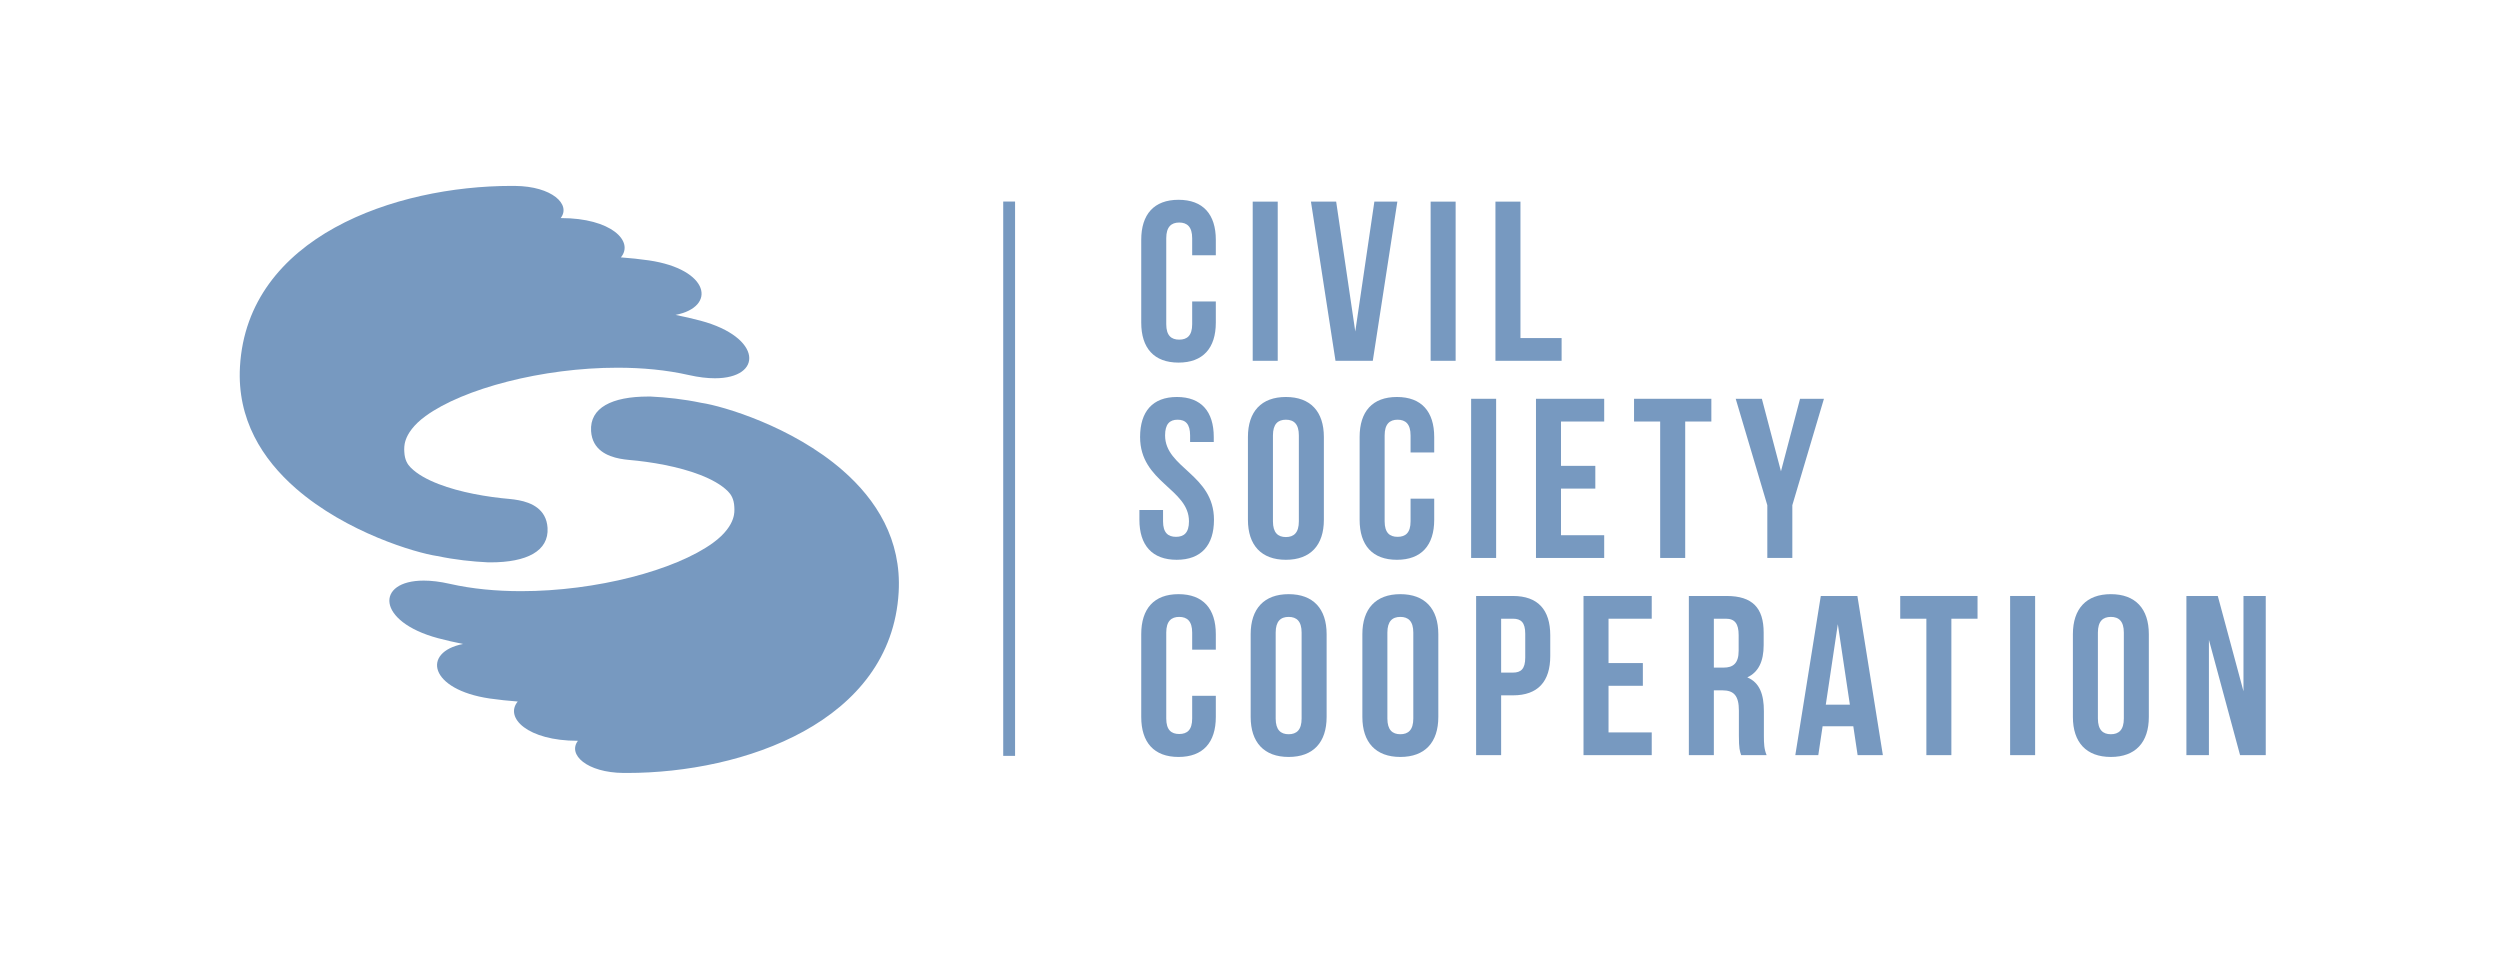
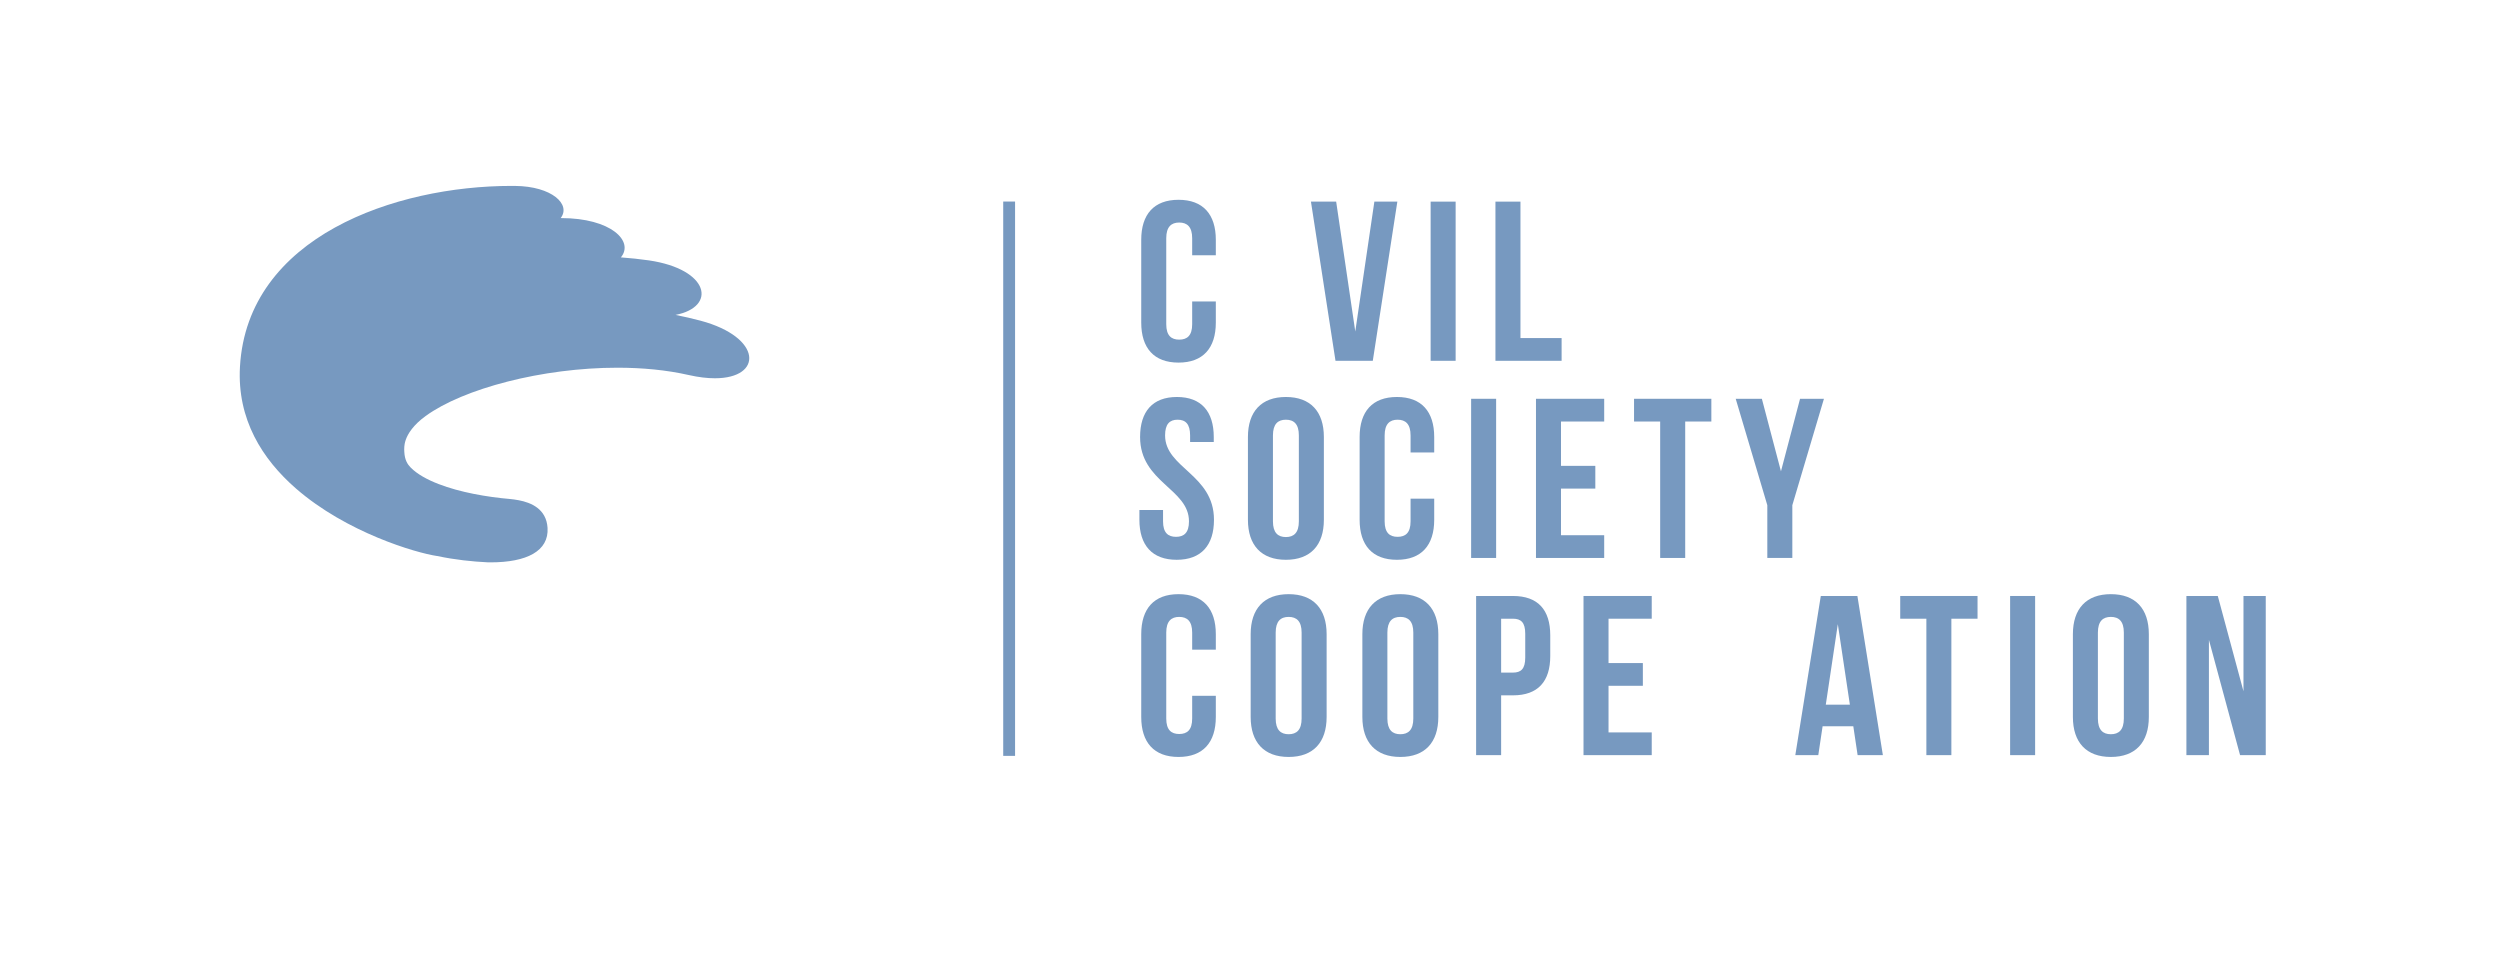
<svg xmlns="http://www.w3.org/2000/svg" width="146" height="56" viewBox="0 0 146 56" fill="none">
  <path d="M68.826 11.668C67.392 11.668 66.648 12.518 66.648 14.005V18.84C66.648 20.326 67.392 21.176 68.826 21.176C70.26 21.176 71.004 20.326 71.004 18.84V17.605H69.623V18.933C69.623 19.597 69.331 19.835 68.866 19.835C68.402 19.835 68.109 19.597 68.109 18.933V13.912C68.109 13.249 68.402 12.996 68.866 12.996C69.331 12.996 69.623 13.249 69.623 13.912V14.909H71.004V14.005C71.004 12.518 70.26 11.668 68.826 11.668Z" fill="#7799C0" />
-   <path d="M74.619 11.775H73.158V21.071H74.619V11.775Z" fill="#7799C0" />
  <path d="M81.605 11.775H80.263L79.148 19.359L78.032 11.775H76.559L77.993 21.071H80.171L81.605 11.775Z" fill="#7799C0" />
  <path d="M85.009 11.775H83.549V21.071H85.009V11.775Z" fill="#7799C0" />
  <path d="M88.795 11.775H87.334V21.071H91.198V19.743H88.795V11.775Z" fill="#7799C0" />
  <path d="M68.733 23.184C67.311 23.184 66.581 24.034 66.581 25.521C66.581 28.177 69.436 28.536 69.436 30.448C69.436 31.112 69.144 31.351 68.68 31.351C68.214 31.351 67.922 31.112 67.922 30.448V29.784H66.541V30.355C66.541 31.842 67.284 32.692 68.719 32.692C70.153 32.692 70.896 31.842 70.896 30.355C70.896 27.699 68.041 27.341 68.041 25.428C68.041 24.764 68.308 24.511 68.772 24.511C69.237 24.511 69.502 24.764 69.502 25.428V25.814H70.884V25.521C70.884 24.034 70.153 23.184 68.733 23.184Z" fill="#7799C0" />
  <path d="M75.096 31.364C74.632 31.364 74.34 31.112 74.34 30.448V25.427C74.34 24.763 74.632 24.511 75.096 24.511C75.562 24.511 75.853 24.763 75.853 25.427V30.448C75.853 31.112 75.562 31.364 75.096 31.364ZM75.096 23.184C73.663 23.184 72.879 24.034 72.879 25.521V30.355C72.879 31.842 73.663 32.692 75.096 32.692C76.531 32.692 77.314 31.842 77.314 30.355V25.521C77.314 24.034 76.531 23.184 75.096 23.184Z" fill="#7799C0" />
  <path d="M81.581 23.184C80.146 23.184 79.402 24.034 79.402 25.521V30.355C79.402 31.842 80.146 32.692 81.581 32.692C83.014 32.692 83.758 31.842 83.758 30.355V29.121H82.377V30.448C82.377 31.112 82.085 31.351 81.62 31.351C81.156 31.351 80.863 31.112 80.863 30.448V25.428C80.863 24.764 81.156 24.511 81.62 24.511C82.085 24.511 82.377 24.764 82.377 25.428V26.424H83.758V25.521C83.758 24.034 83.014 23.184 81.581 23.184Z" fill="#7799C0" />
  <path d="M87.374 23.289H85.914V32.585H87.374V23.289Z" fill="#7799C0" />
  <path d="M93.685 23.289H89.701V32.585H93.685V31.257H91.162V28.534H93.167V27.206H91.162V24.617H93.685V23.289Z" fill="#7799C0" />
  <path d="M99.943 23.289H95.428V24.617H96.954V32.585H98.416V24.617H99.943V23.289Z" fill="#7799C0" />
  <path d="M106.518 23.289H105.123L104.008 27.525L102.893 23.289H101.365L103.211 29.504V32.585H104.672V29.504L106.518 23.289Z" fill="#7799C0" />
  <path d="M68.826 34.699C67.392 34.699 66.648 35.549 66.648 37.036V41.87C66.648 43.357 67.392 44.206 68.826 44.206C70.26 44.206 71.004 43.357 71.004 41.87V40.635H69.623V41.963C69.623 42.627 69.331 42.866 68.866 42.866C68.402 42.866 68.109 42.627 68.109 41.963V36.943C68.109 36.279 68.402 36.027 68.866 36.027C69.331 36.027 69.623 36.279 69.623 36.943V37.939H71.004V37.036C71.004 35.549 70.26 34.699 68.826 34.699Z" fill="#7799C0" />
  <path d="M75.257 42.879C74.792 42.879 74.5 42.627 74.5 41.963V36.943C74.5 36.279 74.792 36.027 75.257 36.027C75.722 36.027 76.014 36.279 76.014 36.943V41.963C76.014 42.627 75.722 42.879 75.257 42.879ZM75.257 34.699C73.823 34.699 73.039 35.549 73.039 37.036V41.87C73.039 43.357 73.823 44.206 75.257 44.206C76.691 44.206 77.475 43.357 77.475 41.87V37.036C77.475 35.549 76.691 34.699 75.257 34.699Z" fill="#7799C0" />
  <path d="M81.78 42.879C81.315 42.879 81.023 42.627 81.023 41.963V36.943C81.023 36.279 81.315 36.027 81.78 36.027C82.245 36.027 82.537 36.279 82.537 36.943V41.963C82.537 42.627 82.245 42.879 81.78 42.879ZM81.78 34.699C80.346 34.699 79.562 35.549 79.562 37.036V41.87C79.562 43.357 80.346 44.206 81.78 44.206C83.215 44.206 83.998 43.357 83.998 41.87V37.036C83.998 35.549 83.215 34.699 81.78 34.699Z" fill="#7799C0" />
  <path d="M87.666 39.28V36.133H88.357C88.822 36.133 89.074 36.346 89.074 37.01V38.404C89.074 39.067 88.822 39.28 88.357 39.28H87.666ZM88.357 34.805H86.205V44.101H87.666V40.608H88.357C89.818 40.608 90.535 39.798 90.535 38.311V37.103C90.535 35.615 89.818 34.805 88.357 34.805Z" fill="#7799C0" />
  <path d="M96.461 34.805H92.477V44.1H96.461V42.773H93.938V40.05H95.943V38.723H93.938V36.133H96.461V34.805Z" fill="#7799C0" />
-   <path d="M100.089 38.988V36.133H100.794C101.312 36.133 101.537 36.424 101.537 37.088V38.005C101.537 38.749 101.206 38.988 100.661 38.988H100.089ZM100.834 34.805H98.629V44.101H100.089V40.316H100.595C101.259 40.316 101.551 40.635 101.551 41.498V42.959C101.551 43.716 101.604 43.862 101.684 44.101H103.171C103.025 43.756 103.011 43.424 103.011 42.972V41.538C103.011 40.568 102.772 39.864 102.042 39.559C102.693 39.254 102.998 38.63 102.998 37.673V36.943C102.998 35.509 102.348 34.805 100.834 34.805Z" fill="#7799C0" />
  <path d="M106.626 41.154L107.329 36.452L108.033 41.154H106.626ZM108.472 34.805H106.334L104.846 44.101H106.188L106.44 42.414H108.233L108.485 44.101H109.96L108.472 34.805Z" fill="#7799C0" />
  <path d="M115.488 34.805H110.973V36.133H112.5V44.1H113.96V36.133H115.488V34.805Z" fill="#7799C0" />
  <path d="M118.851 34.805H117.391V44.1H118.851V34.805Z" fill="#7799C0" />
  <path d="M123.274 42.879C122.81 42.879 122.517 42.627 122.517 41.963V36.943C122.517 36.279 122.81 36.027 123.274 36.027C123.739 36.027 124.032 36.279 124.032 36.943V41.963C124.032 42.627 123.739 42.879 123.274 42.879ZM123.274 34.699C121.841 34.699 121.057 35.549 121.057 37.036V41.87C121.057 43.357 121.841 44.206 123.274 44.206C124.709 44.206 125.492 43.357 125.492 41.87V37.036C125.492 35.549 124.709 34.699 123.274 34.699Z" fill="#7799C0" />
  <path d="M132.32 34.805H131.019V40.37L129.519 34.805H127.686V44.1H129.001V37.368L130.82 44.1H132.32V34.805Z" fill="#7799C0" />
  <path d="M59.28 11.77H58.588V44.143H59.28V11.77Z" fill="#7799C0" />
  <path d="M29.87 10.857C23.092 10.857 14.448 13.817 14.014 21.415C13.839 24.485 15.318 26.816 17.286 28.531C20.239 31.104 24.295 32.288 25.522 32.471L25.533 32.471C26.567 32.692 27.594 32.797 28.485 32.84C28.538 32.841 28.591 32.842 28.644 32.842C30.761 32.842 32.061 32.185 31.977 30.825C31.907 29.719 31.014 29.351 30.299 29.215C30.106 29.177 29.922 29.155 29.776 29.141C28.456 29.027 26.871 28.756 25.614 28.268C24.951 28.012 24.374 27.697 23.987 27.308C23.804 27.125 23.634 26.862 23.612 26.395C23.608 26.297 23.6 26.203 23.612 26.084C23.626 25.925 23.67 25.543 24.051 25.054C24.233 24.821 24.483 24.567 24.856 24.296C27.061 22.693 31.682 21.474 36.063 21.474C37.507 21.474 38.926 21.607 40.223 21.902C40.8 22.033 41.31 22.091 41.751 22.091C44.573 22.091 44.528 19.696 40.914 18.729C40.438 18.601 39.948 18.491 39.452 18.391C41.874 17.917 41.436 15.726 37.894 15.206C37.36 15.128 36.812 15.073 36.26 15.031C37.041 14.092 35.69 12.736 32.766 12.736H32.744C33.358 11.941 32.236 10.878 30.078 10.858C30.009 10.857 29.939 10.857 29.87 10.857Z" fill="#7799C0" />
-   <path d="M37.85 23.158C35.734 23.158 34.434 23.814 34.519 25.175C34.589 26.279 35.481 26.647 36.196 26.785C36.39 26.822 36.573 26.845 36.72 26.858C38.039 26.972 39.624 27.244 40.882 27.731C41.544 27.988 42.121 28.302 42.509 28.691C42.692 28.874 42.862 29.137 42.884 29.602C42.888 29.701 42.895 29.797 42.884 29.916C42.87 30.075 42.826 30.456 42.444 30.945C42.263 31.178 42.012 31.433 41.639 31.703C39.435 33.306 34.813 34.524 30.433 34.524C28.988 34.524 27.57 34.392 26.272 34.097C25.695 33.965 25.185 33.907 24.746 33.907C21.923 33.907 21.967 36.303 25.582 37.271C26.058 37.399 26.548 37.507 27.044 37.608C24.621 38.083 25.06 40.272 28.601 40.793C29.135 40.871 29.683 40.925 30.236 40.969C29.454 41.907 30.806 43.262 33.729 43.262C33.737 43.262 33.744 43.262 33.752 43.262C33.137 44.059 34.26 45.121 36.418 45.141C36.488 45.141 36.558 45.141 36.628 45.141C43.406 45.141 52.047 42.182 52.482 34.584C52.657 31.514 51.177 29.183 49.21 27.468C46.257 24.894 42.2 23.711 40.973 23.528L40.963 23.527C39.928 23.308 38.902 23.202 38.011 23.159C37.957 23.158 37.903 23.158 37.85 23.158Z" fill="#7799C0" />
</svg>